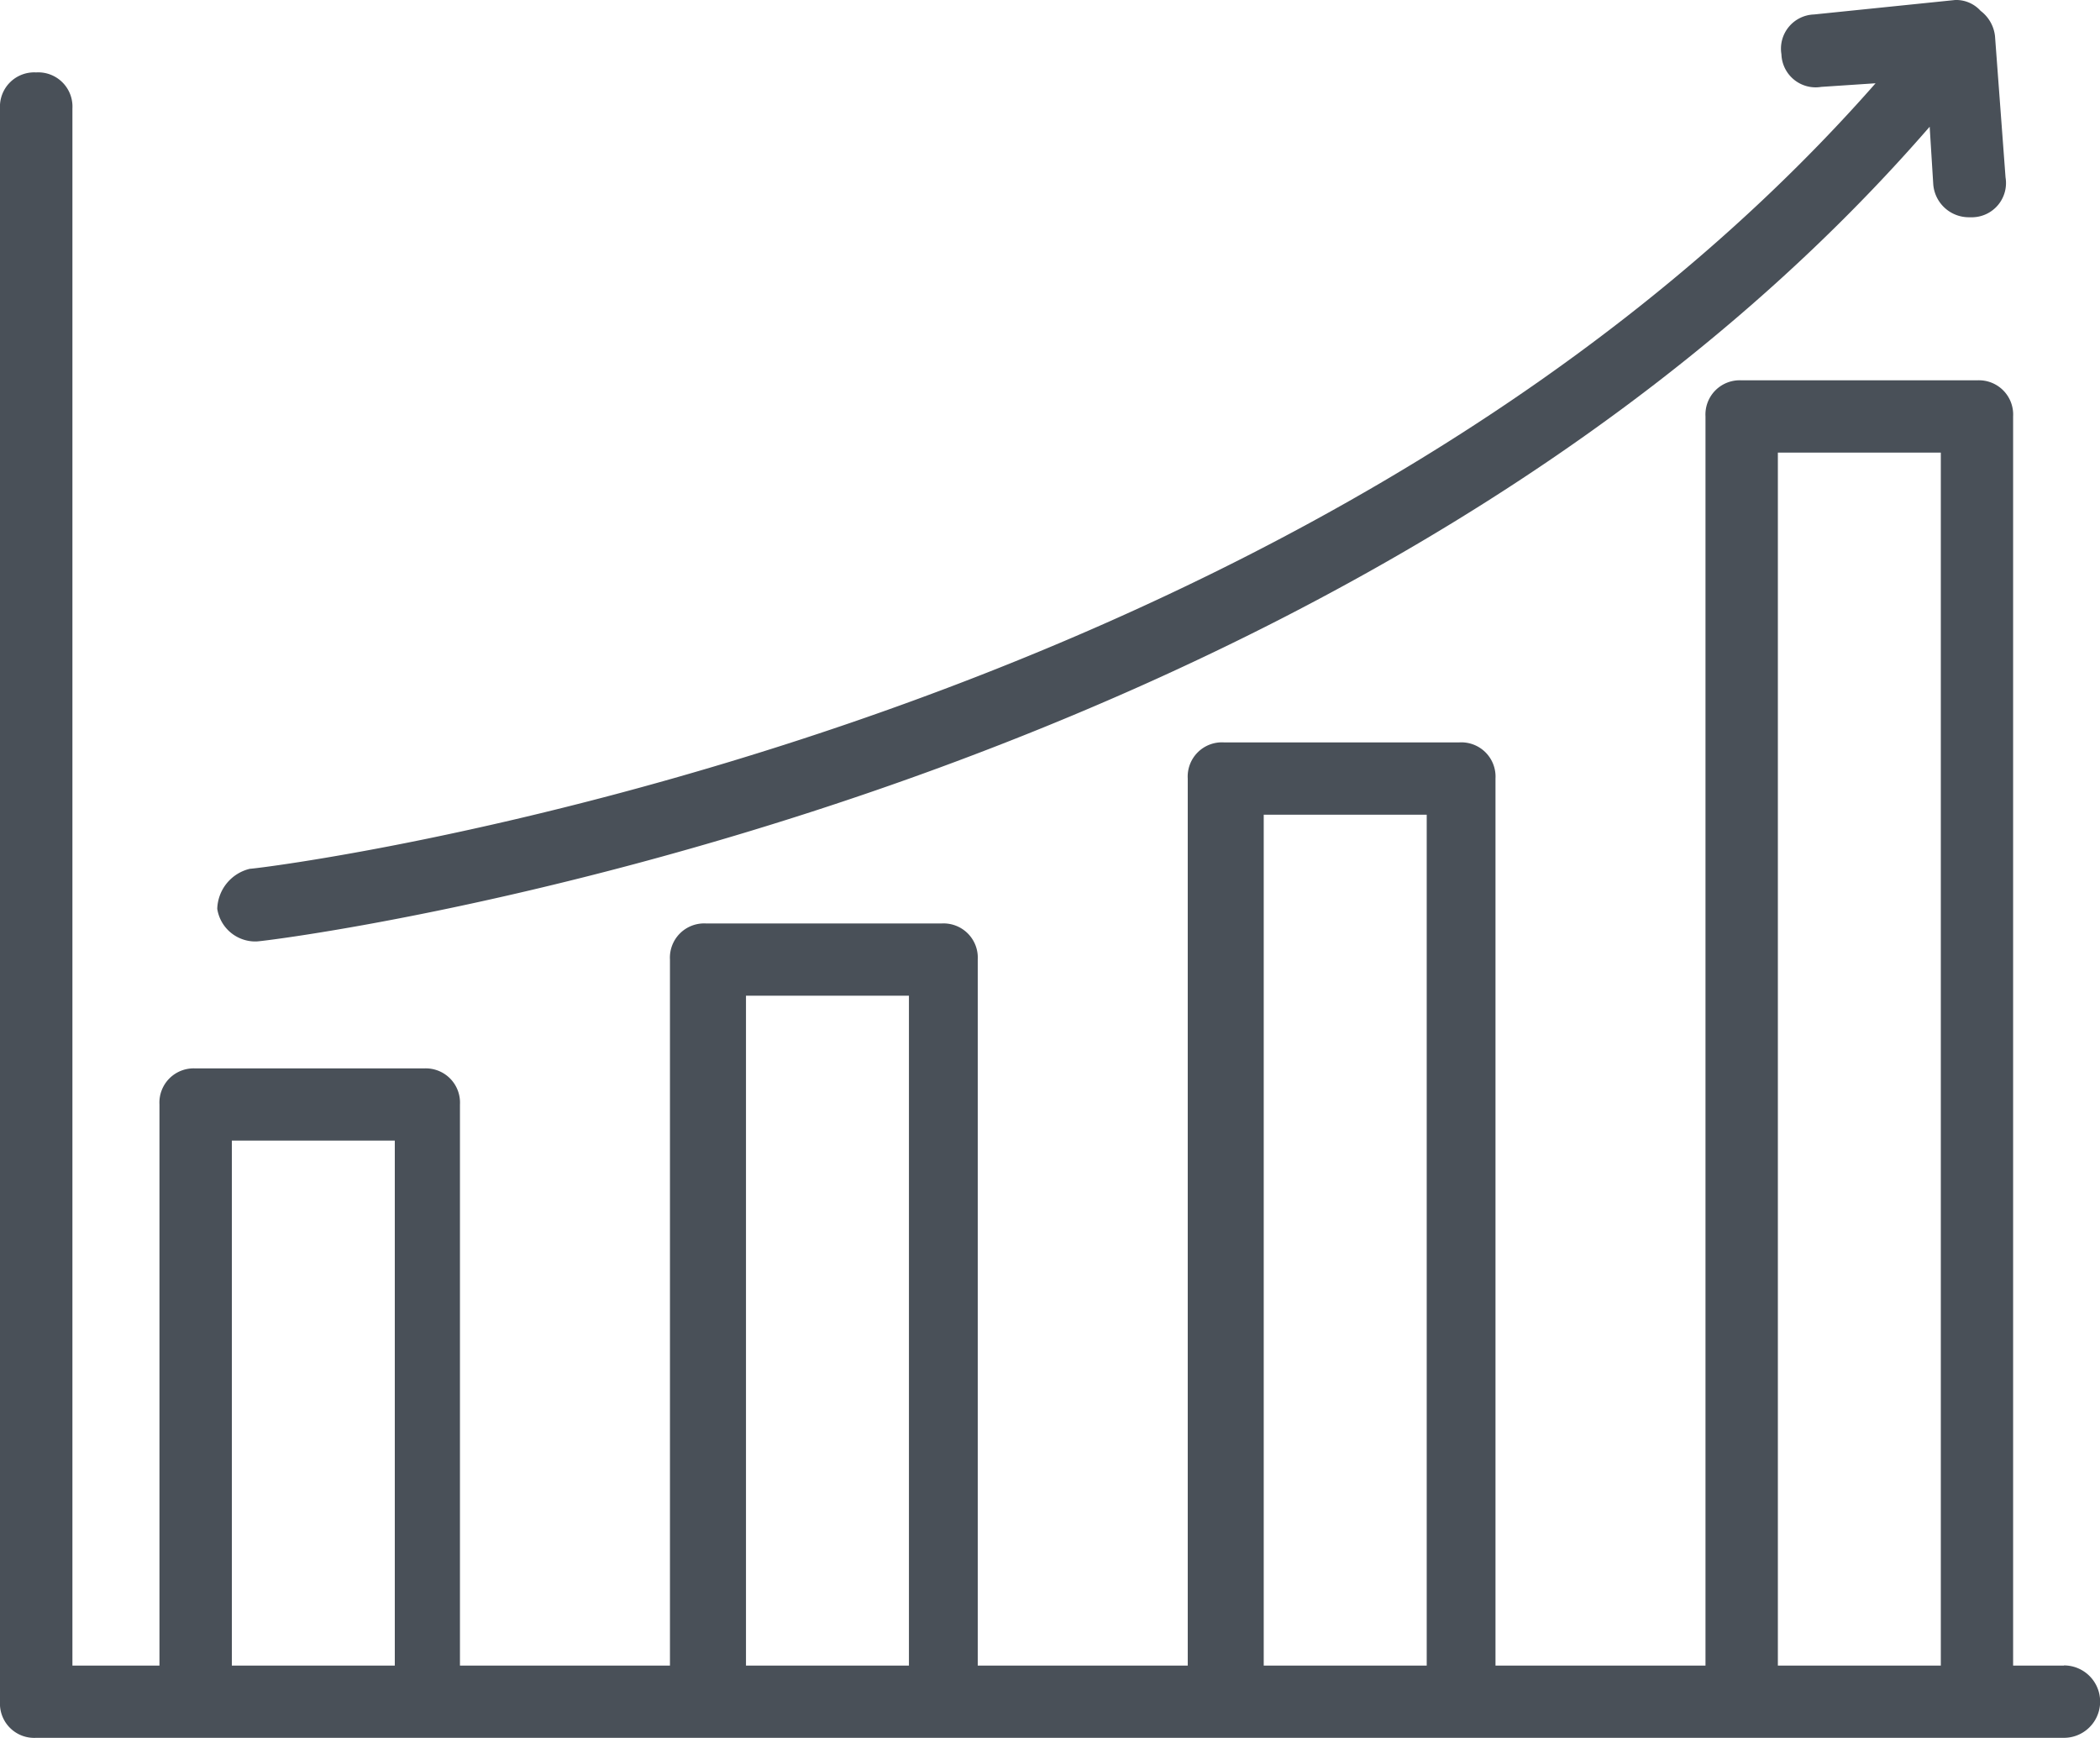
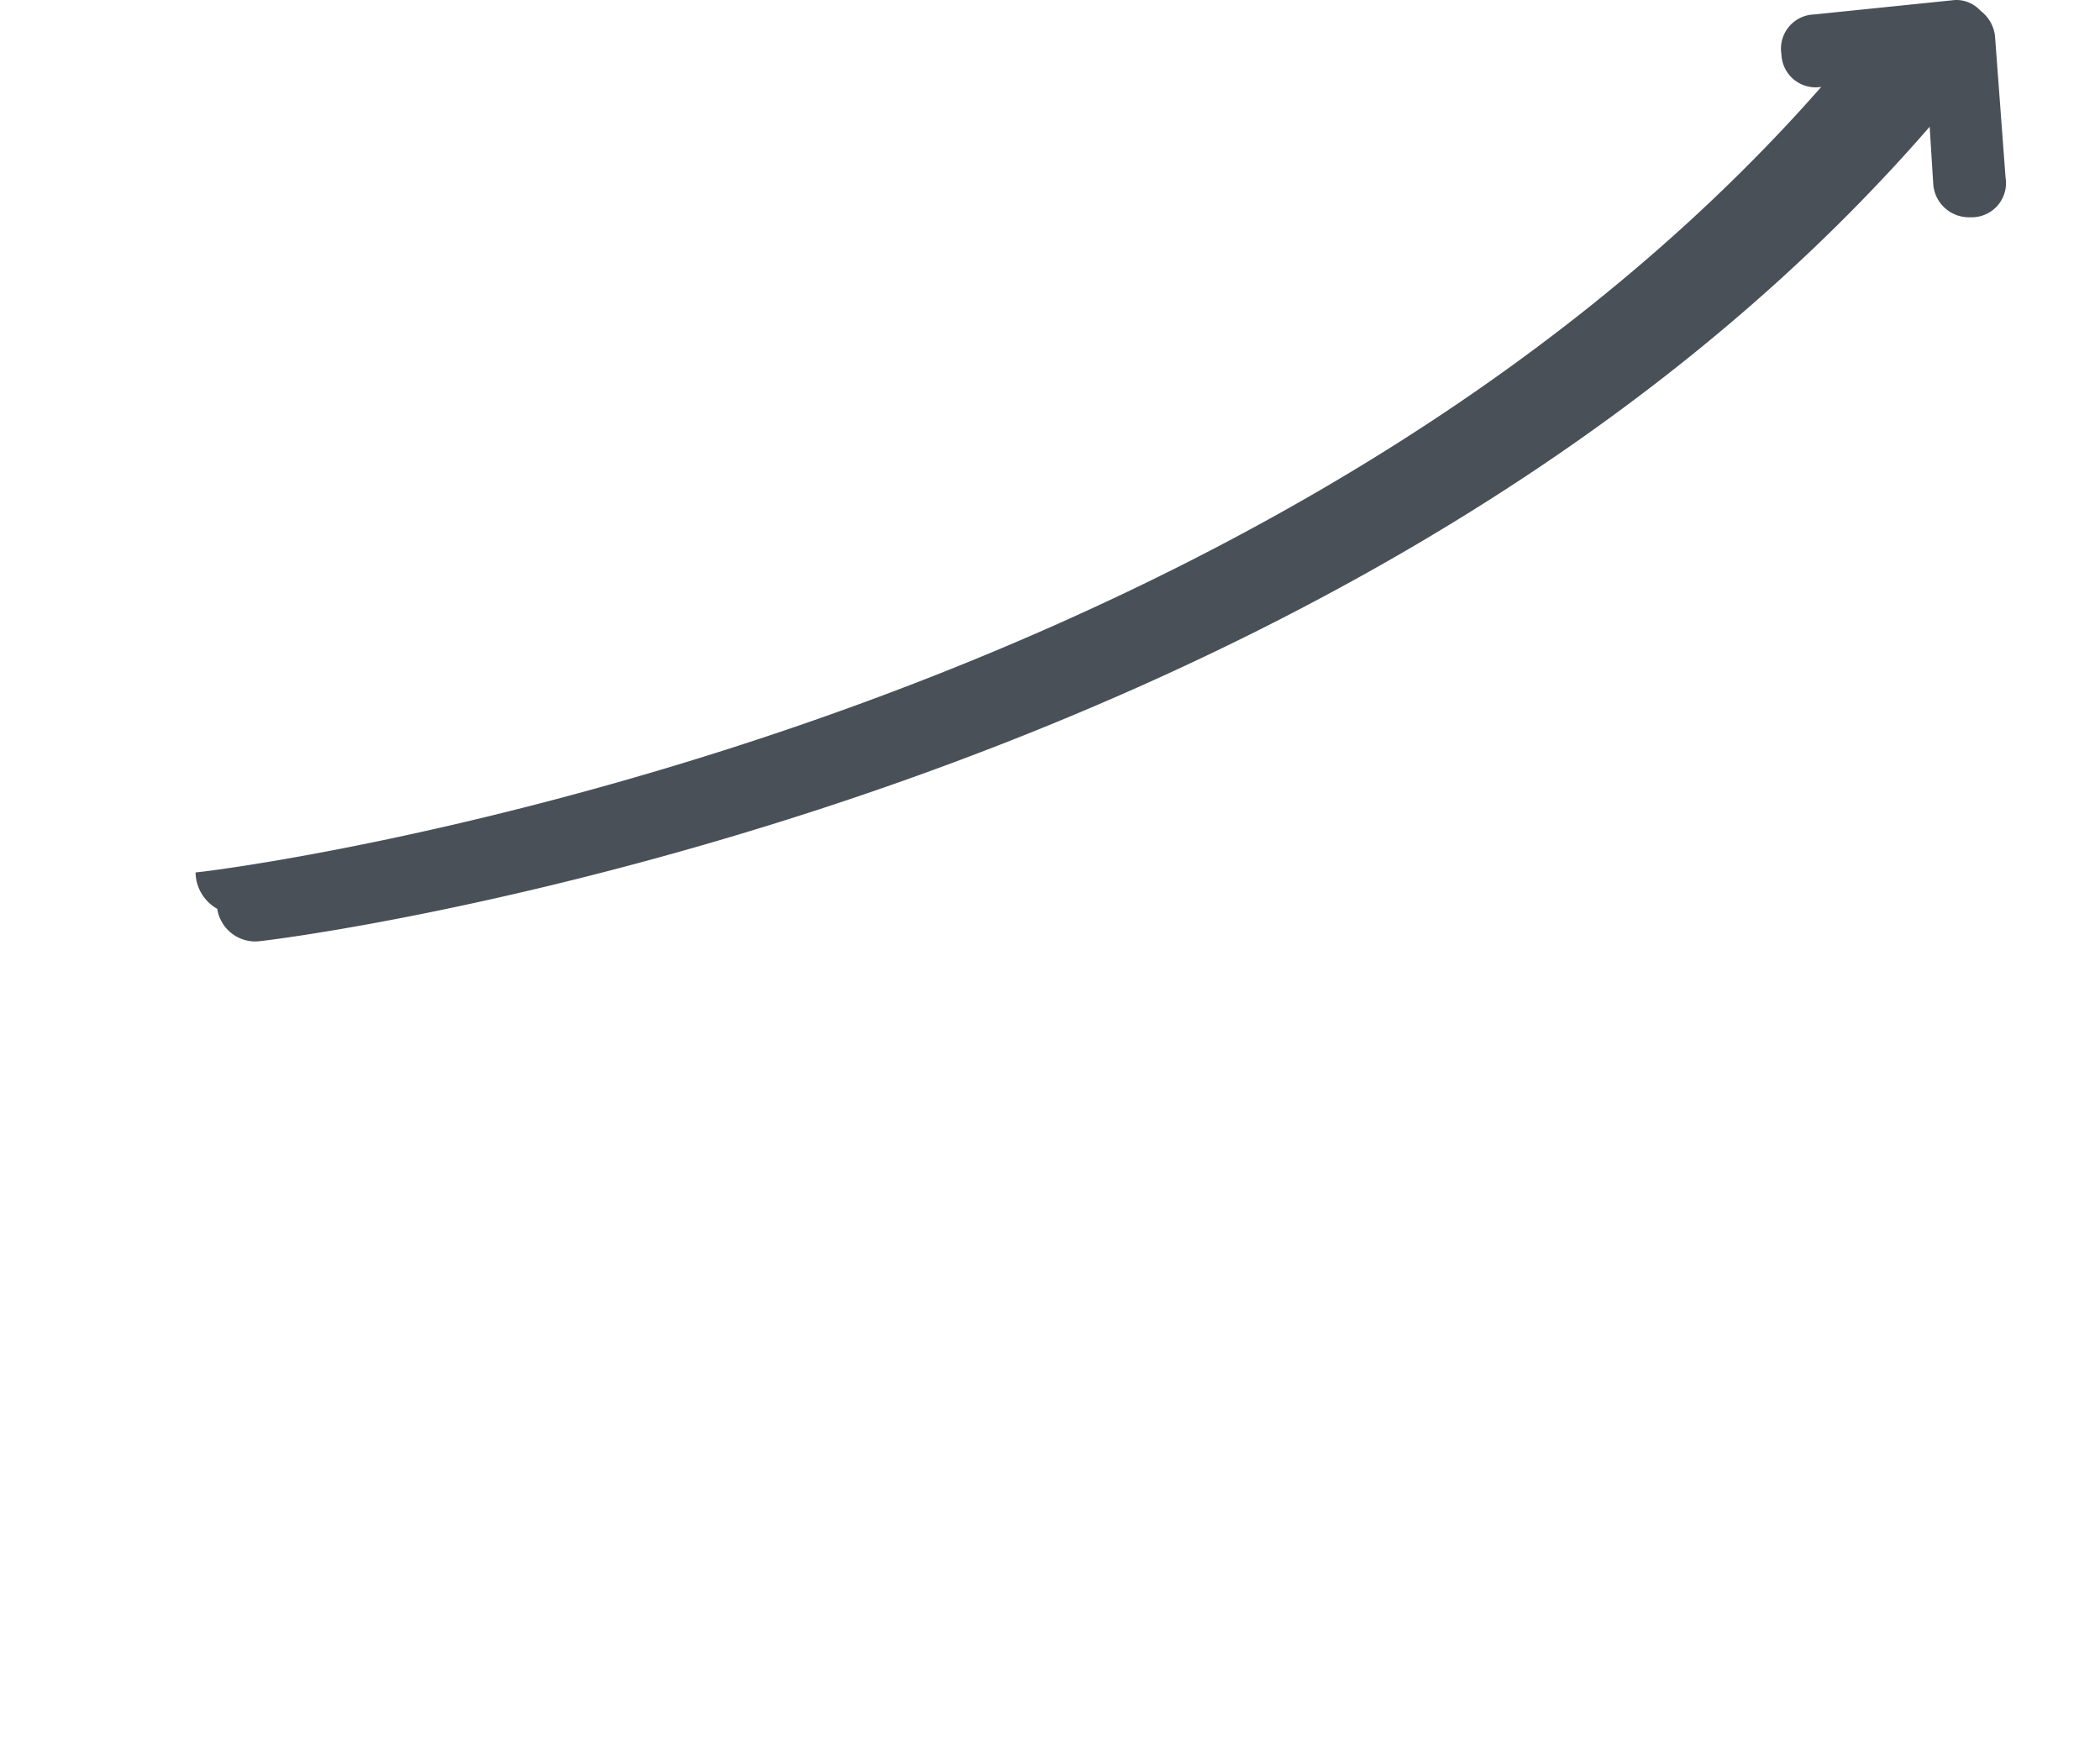
<svg xmlns="http://www.w3.org/2000/svg" width="52.4" height="43.366" viewBox="0 0 52.4 43.366">
  <g id="icon-realtime" transform="translate(-3 -7)">
-     <path id="Trazado_8667" data-name="Trazado 8667" d="M54.5,48.752H53.232V17.583a.854.854,0,0,0-.9-.9H46.456a.854.854,0,0,0-.9.9V48.752h-5.24V26.617a.854.854,0,0,0-.9-.9H33.537a.854.854,0,0,0-.9.9V48.752h-5.24V31.135a.854.854,0,0,0-.9-.9H20.617a.854.854,0,0,0-.9.9V48.752h-5.24v-14a.854.854,0,0,0-.9-.9H7.879a.854.854,0,0,0-.9.9v14H4.807V9.9A.854.854,0,0,0,3.9,9a.854.854,0,0,0-.9.9V49.655a.854.854,0,0,0,.9.9H54.5a.9.9,0,0,0,0-1.807Zm-45.715,0v-13.1h4.066v13.1Zm12.829,0V32.038h4.066V48.752Zm12.919,0V27.521H38.6V48.752Zm12.829,0V18.486h4.066V48.752Z" transform="translate(0 -0.193)" fill="#495058" />
-     <path id="Trazado_8668" data-name="Trazado 8668" d="M9.9,30.49h.09c.271,0,26.923-3.252,41.739-20.328l.09,1.446a.891.891,0,0,0,.9.813h.09a.854.854,0,0,0,.813-.994L53.359,7.9A.914.914,0,0,0,53,7.271.82.82,0,0,0,52.366,7l-3.523.361a.854.854,0,0,0-.813.994.854.854,0,0,0,.994.813l1.355-.09c-14.455,16.443-40.294,19.6-40.565,19.6A1.059,1.059,0,0,0,9,29.677.961.961,0,0,0,9.9,30.49Z" transform="translate(-0.579)" fill="#495058" />
+     <path id="Trazado_8668" data-name="Trazado 8668" d="M9.9,30.49h.09c.271,0,26.923-3.252,41.739-20.328l.09,1.446a.891.891,0,0,0,.9.813h.09a.854.854,0,0,0,.813-.994L53.359,7.9A.914.914,0,0,0,53,7.271.82.82,0,0,0,52.366,7l-3.523.361a.854.854,0,0,0-.813.994.854.854,0,0,0,.994.813c-14.455,16.443-40.294,19.6-40.565,19.6A1.059,1.059,0,0,0,9,29.677.961.961,0,0,0,9.9,30.49Z" transform="translate(-0.579)" fill="#495058" />
  </g>
</svg>